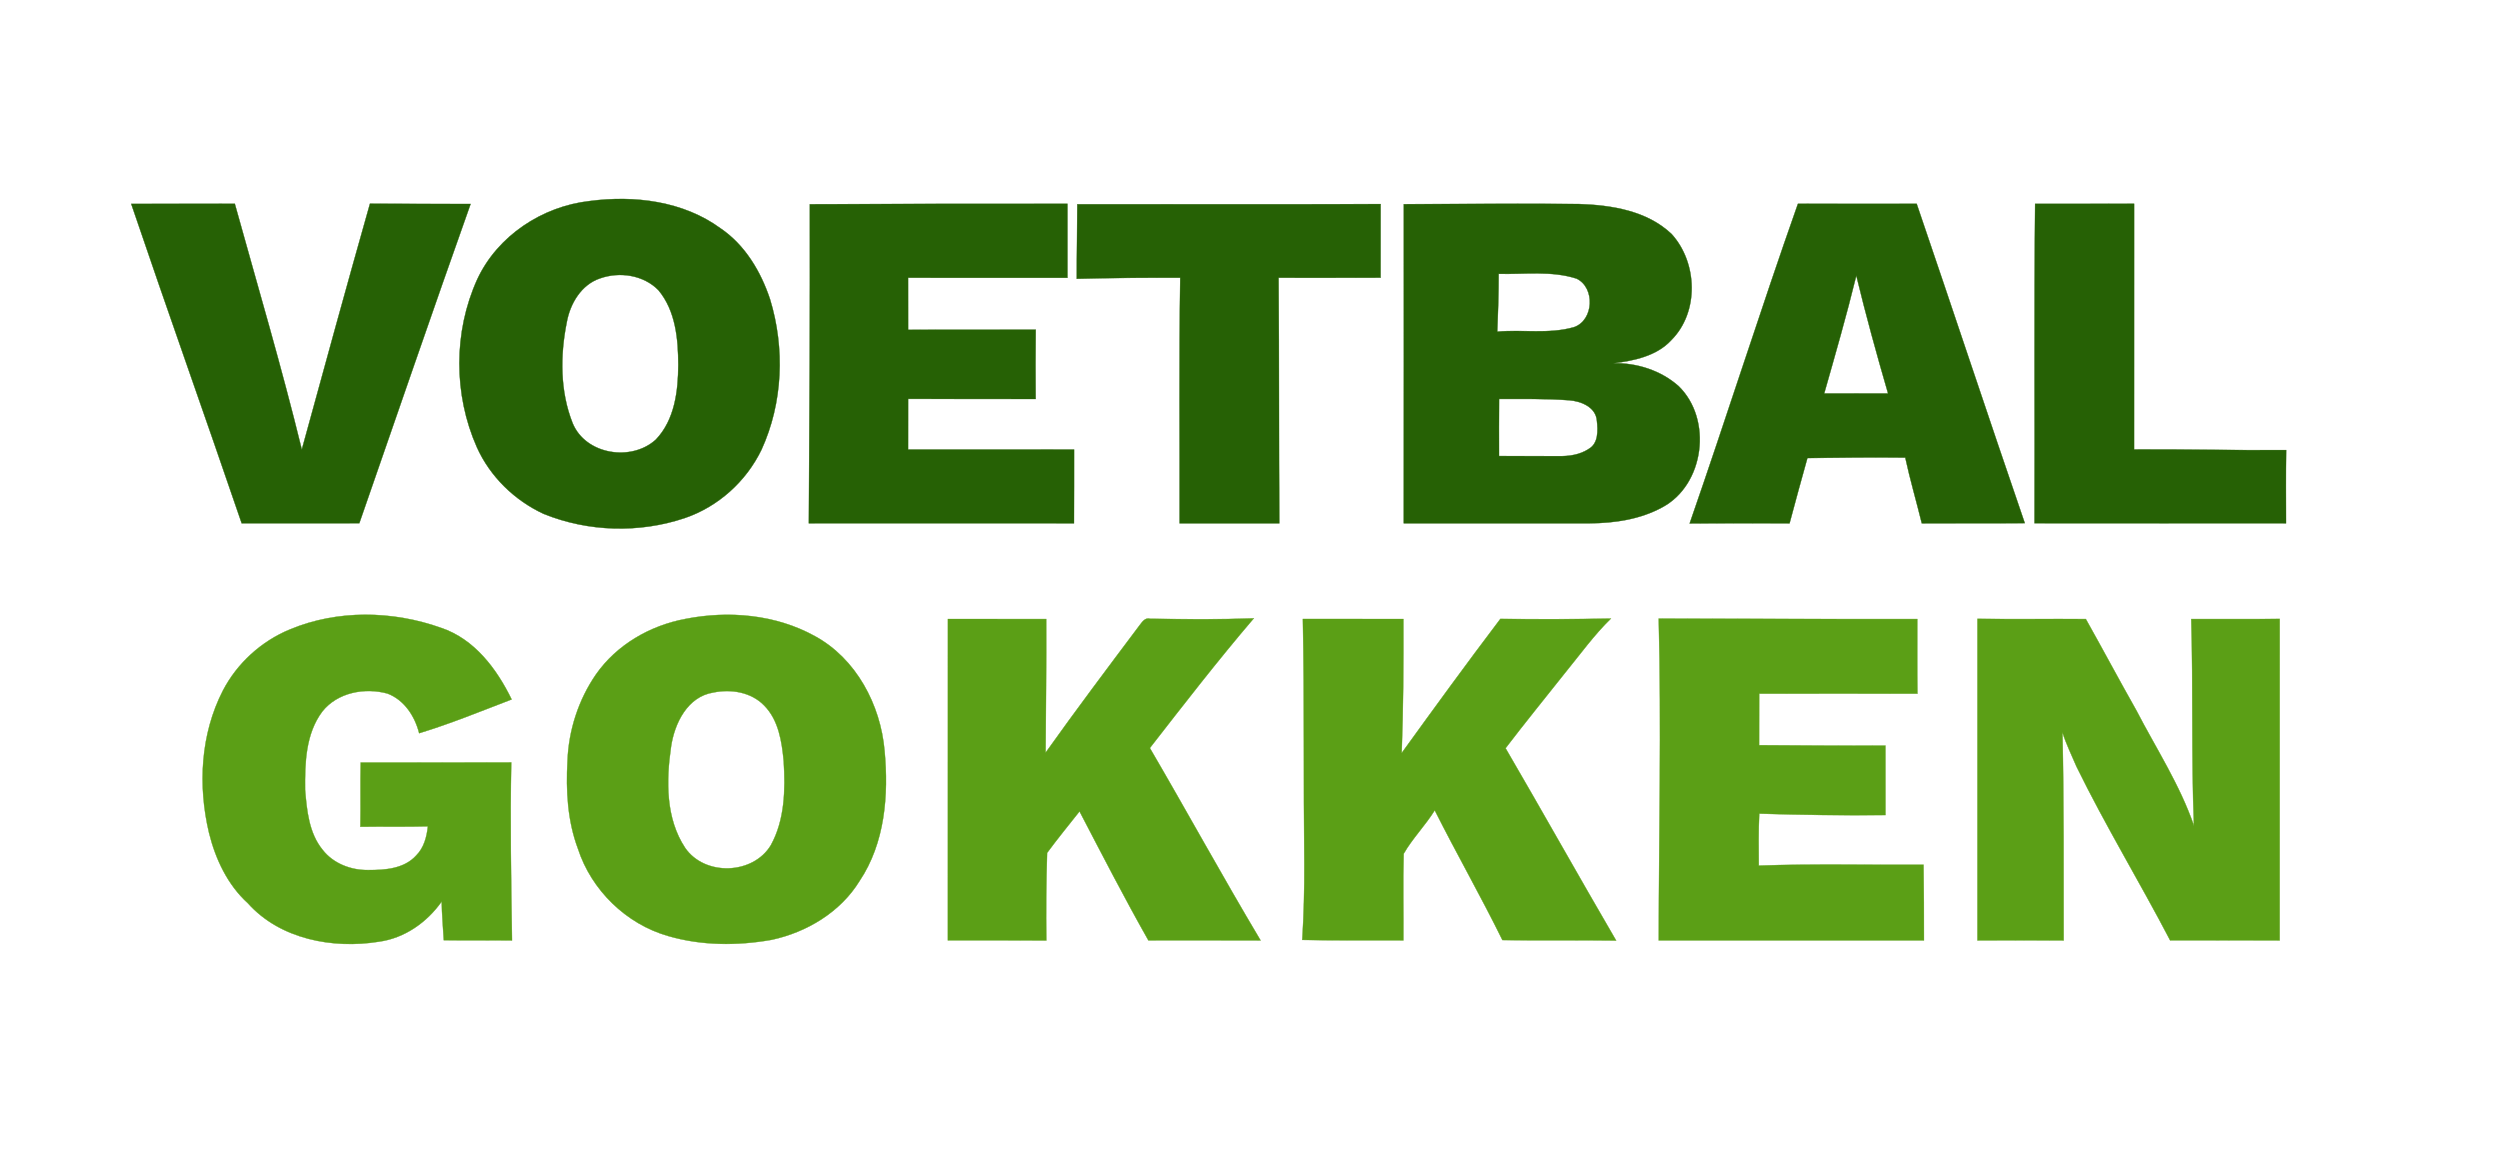
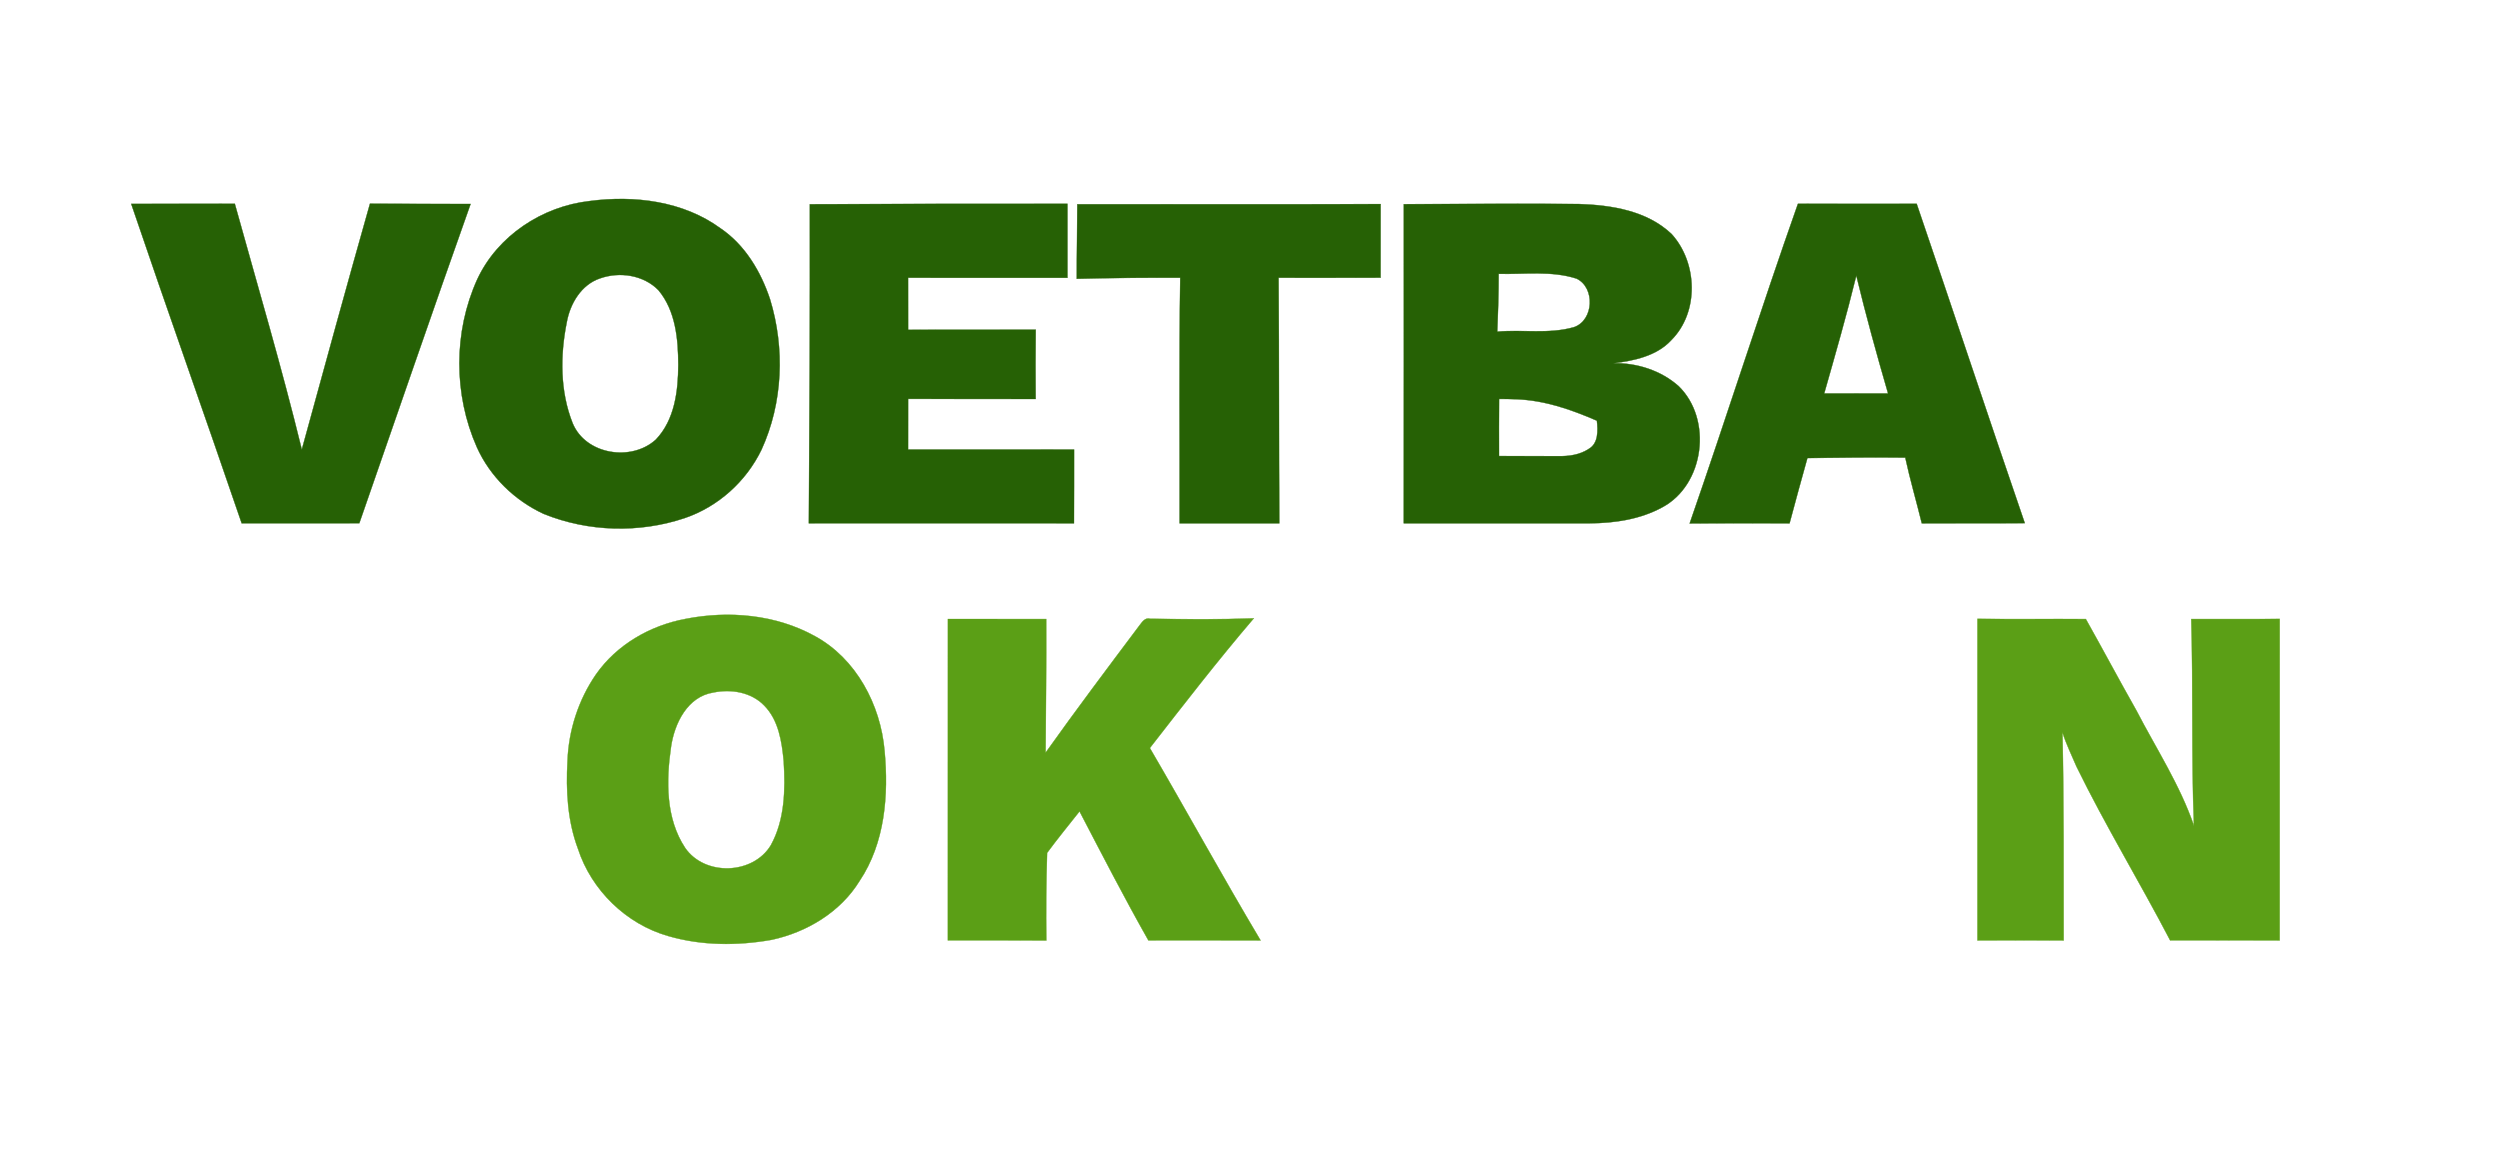
<svg xmlns="http://www.w3.org/2000/svg" width="706pt" height="330pt" viewBox="0 0 706 330" version="1.1">
  <path fill="#266105" stroke="#266105" stroke-width="0.094" opacity="1.00" d=" M 166.48 56.78 C 179.15 55.10 192.97 56.78 203.50 64.50 C 210.41 69.19 214.87 76.71 217.46 84.51 C 221.69 98.35 221.10 113.79 215.04 127.01 C 210.71 135.97 202.79 143.11 193.35 146.31 C 180.51 150.61 166.12 150.21 153.56 145.13 C 145.33 141.33 138.41 134.61 134.68 126.32 C 128.07 111.44 128.04 93.73 134.77 78.90 C 140.49 66.59 153.12 58.28 166.48 56.78 M 169.49 78.60 C 164.16 80.36 160.99 85.75 160.05 91.03 C 158.17 100.39 158.14 110.51 161.70 119.48 C 165.36 128.43 178.31 130.43 185.20 124.15 C 190.54 118.57 191.52 110.43 191.55 103.05 C 191.53 95.76 190.81 87.80 185.96 81.97 C 181.79 77.67 175.03 76.65 169.49 78.60 Z" />
  <path fill="#266105" stroke="#266105" stroke-width="0.094" opacity="1.00" d=" M 37.06 57.58 C 46.81 57.54 56.56 57.58 66.31 57.55 C 72.72 80.66 79.54 103.67 85.23 126.97 C 91.58 103.80 97.93 80.63 104.48 57.52 C 113.95 57.54 123.42 57.65 132.89 57.61 C 122.24 87.60 111.92 117.70 101.47 147.76 C 90.39 147.79 79.32 147.77 68.25 147.77 C 57.97 117.66 47.28 87.70 37.06 57.58 Z" />
  <path fill="#266105" stroke="#266105" stroke-width="0.094" opacity="1.00" d=" M 228.70 57.68 C 252.95 57.58 277.20 57.53 301.45 57.56 C 301.44 64.52 301.44 71.48 301.45 78.45 C 286.44 78.44 271.44 78.45 256.44 78.44 C 256.45 83.34 256.43 88.25 256.45 93.15 C 268.46 93.06 280.48 93.16 292.49 93.10 C 292.40 99.62 292.44 106.15 292.47 112.67 C 280.46 112.64 268.45 112.70 256.45 112.64 C 256.44 117.40 256.45 122.17 256.44 126.94 C 272.06 126.96 287.69 126.94 303.32 126.95 C 303.29 133.89 303.35 140.83 303.29 147.77 C 278.33 147.77 253.38 147.76 228.42 147.78 C 228.60 117.75 228.76 87.71 228.70 57.68 Z" />
  <path fill="#266105" stroke="#266105" stroke-width="0.094" opacity="1.00" d=" M 304.23 57.69 C 332.78 57.63 361.34 57.75 389.89 57.63 C 389.87 64.56 389.89 71.49 389.88 78.42 C 380.28 78.47 370.67 78.43 361.07 78.44 C 361.24 101.55 361.13 124.66 361.28 147.77 C 351.90 147.77 342.51 147.77 333.12 147.77 C 333.18 124.66 332.94 101.55 333.30 78.44 C 323.56 78.40 313.82 78.47 304.08 78.73 C 304.06 71.72 304.23 64.71 304.23 57.69 Z" />
-   <path fill="#266105" stroke="#266105" stroke-width="0.094" opacity="1.00" d=" M 396.42 147.78 C 396.47 117.74 396.44 87.70 396.44 57.66 C 412.93 57.64 429.42 57.44 445.91 57.62 C 455.11 57.92 465.12 59.50 472.06 66.09 C 479.41 74.18 479.87 88.14 471.99 96.04 C 467.85 100.55 461.46 101.86 455.65 102.58 C 462.26 102.45 468.97 104.59 473.97 108.98 C 483.70 118.32 481.37 136.98 469.34 143.31 C 463.15 146.67 455.98 147.73 449.02 147.78 C 431.49 147.76 413.95 147.77 396.42 147.78 M 423.22 77.33 C 423.22 82.78 423.06 88.22 422.83 93.66 C 430.03 93.02 437.44 94.42 444.50 92.39 C 450.10 90.47 450.54 81.24 445.23 78.68 C 438.11 76.39 430.55 77.51 423.22 77.33 M 423.32 128.79 C 428.91 128.82 434.50 128.81 440.09 128.82 C 443.06 128.87 446.16 128.45 448.68 126.76 C 451.43 125.20 451.26 121.52 450.96 118.80 C 450.67 114.97 446.49 113.28 443.16 113.04 C 436.57 112.53 429.94 112.69 423.34 112.66 C 423.29 118.04 423.31 123.42 423.32 128.79 Z" />
+   <path fill="#266105" stroke="#266105" stroke-width="0.094" opacity="1.00" d=" M 396.42 147.78 C 396.47 117.74 396.44 87.70 396.44 57.66 C 412.93 57.64 429.42 57.44 445.91 57.62 C 455.11 57.92 465.12 59.50 472.06 66.09 C 479.41 74.18 479.87 88.14 471.99 96.04 C 467.85 100.55 461.46 101.86 455.65 102.58 C 462.26 102.45 468.97 104.59 473.97 108.98 C 483.70 118.32 481.37 136.98 469.34 143.31 C 463.15 146.67 455.98 147.73 449.02 147.78 C 431.49 147.76 413.95 147.77 396.42 147.78 M 423.22 77.33 C 423.22 82.78 423.06 88.22 422.83 93.66 C 430.03 93.02 437.44 94.42 444.50 92.39 C 450.10 90.47 450.54 81.24 445.23 78.68 C 438.11 76.39 430.55 77.51 423.22 77.33 M 423.32 128.79 C 428.91 128.82 434.50 128.81 440.09 128.82 C 443.06 128.87 446.16 128.45 448.68 126.76 C 451.43 125.20 451.26 121.52 450.96 118.80 C 436.57 112.53 429.94 112.69 423.34 112.66 C 423.29 118.04 423.31 123.42 423.32 128.79 Z" />
  <path fill="#266105" stroke="#266105" stroke-width="0.094" opacity="1.00" d=" M 507.74 57.55 C 518.92 57.59 530.09 57.56 541.27 57.56 C 551.52 87.59 561.49 117.72 571.80 147.73 C 562.11 147.83 552.41 147.73 542.72 147.79 C 541.20 141.59 539.40 135.47 538.05 129.23 C 528.83 129.12 519.62 129.23 510.41 129.35 C 508.68 135.48 507.02 141.64 505.37 147.79 C 495.96 147.77 486.56 147.73 477.16 147.82 C 487.59 117.81 497.17 87.50 507.74 57.55 M 524.22 77.81 C 521.49 88.99 518.30 100.05 515.15 111.12 C 521.16 111.10 527.18 111.12 533.19 111.11 C 529.98 100.07 526.92 88.98 524.22 77.81 Z" />
-   <path fill="#266105" stroke="#266105" stroke-width="0.094" opacity="1.00" d=" M 574.72 57.57 C 584.04 57.54 593.35 57.60 602.67 57.54 C 602.64 80.67 602.67 103.80 602.66 126.93 C 616.98 126.82 631.29 127.23 645.61 127.10 C 645.50 133.99 645.56 140.88 645.57 147.78 C 621.90 147.75 598.22 147.79 574.55 147.76 C 574.65 117.70 574.40 87.63 574.72 57.57 Z" />
-   <path fill="#5b9f16" stroke="#5b9f16" stroke-width="0.094" opacity="1.00" d=" M 81.88 177.75 C 95.30 172.14 110.87 172.45 124.47 177.27 C 133.97 180.42 140.27 188.87 144.49 197.52 C 135.84 200.83 127.23 204.37 118.37 207.06 C 117.17 202.29 114.20 197.68 109.43 195.86 C 103.03 194.10 95.30 195.52 91.02 200.93 C 86.30 207.23 86.08 215.50 86.16 223.04 C 86.65 228.88 87.25 235.26 91.10 239.98 C 94.12 243.88 99.16 245.79 104.00 245.70 C 108.73 245.73 114.15 245.34 117.53 241.59 C 119.72 239.41 120.52 236.34 120.83 233.36 C 114.48 233.54 108.12 233.37 101.77 233.48 C 101.88 227.43 101.73 221.38 101.86 215.33 C 116.04 215.33 130.21 215.37 144.38 215.31 C 144.03 232.07 144.35 248.82 144.59 265.58 C 138.17 265.50 131.74 265.61 125.32 265.51 C 125.14 261.86 124.77 258.22 124.74 254.57 C 120.59 260.47 114.25 264.94 107.01 265.93 C 94.02 268.03 79.09 265.26 70.00 255.07 C 64.28 249.89 60.86 242.61 59.03 235.21 C 55.86 221.89 56.62 207.29 62.96 195.00 C 66.99 187.26 73.82 181.07 81.88 177.75 Z" />
  <path fill="#5b9f16" stroke="#5b9f16" stroke-width="0.094" opacity="1.00" d=" M 193.53 174.79 C 205.79 172.37 219.09 173.53 230.14 179.65 C 241.80 186.01 248.67 199.04 249.80 211.99 C 250.97 224.52 249.93 238.06 242.73 248.80 C 237.33 257.59 227.82 263.28 217.88 265.41 C 208.22 267.11 198.11 267.08 188.65 264.32 C 176.83 260.94 167.02 251.38 163.22 239.69 C 160.26 231.81 159.80 223.26 160.26 214.93 C 160.57 206.24 163.37 197.60 168.31 190.44 C 174.16 182.07 183.58 176.65 193.53 174.79 M 201.48 195.56 C 194.14 196.69 190.46 204.29 189.50 210.92 C 188.11 220.45 187.97 231.15 193.51 239.48 C 199.07 247.49 212.68 247.02 217.69 238.68 C 221.64 231.52 221.81 223.00 221.32 215.03 C 220.80 209.48 219.90 203.35 215.78 199.21 C 212.13 195.45 206.45 194.53 201.48 195.56 Z" />
  <path fill="#5b9f16" stroke="#5b9f16" stroke-width="0.094" opacity="1.00" d=" M 267.69 174.81 C 276.94 174.80 286.20 174.81 295.45 174.82 C 295.52 187.40 295.34 199.98 295.28 212.55 C 303.88 200.45 312.81 188.59 321.72 176.71 C 322.50 175.73 323.31 174.29 324.84 174.74 C 334.58 174.87 344.33 174.99 354.07 174.62 C 343.90 186.51 334.33 198.90 324.72 211.24 C 335.25 229.28 345.29 247.62 355.99 265.57 C 345.42 265.53 334.86 265.58 324.30 265.55 C 317.52 253.57 311.22 241.33 304.86 229.13 C 301.78 233.02 298.65 236.86 295.70 240.85 C 295.46 249.09 295.36 257.34 295.49 265.59 C 286.21 265.52 276.94 265.57 267.68 265.56 C 267.71 235.31 267.69 205.06 267.69 174.81 Z" />
-   <path fill="#5b9f16" stroke="#5b9f16" stroke-width="0.094" opacity="1.00" d=" M 367.93 174.80 C 377.39 174.83 386.85 174.81 396.32 174.81 C 396.36 187.43 396.30 200.05 395.83 212.66 C 405.01 199.95 414.23 187.28 423.70 174.78 C 434.11 174.89 444.52 174.89 454.92 174.68 C 450.12 179.37 446.21 184.84 441.97 190.02 C 436.36 197.10 430.65 204.11 425.17 211.29 C 435.68 229.34 445.88 247.57 456.40 265.61 C 445.69 265.45 434.98 265.67 424.28 265.47 C 418.20 253.11 411.36 241.13 405.17 228.83 C 402.52 233.11 398.89 236.75 396.40 241.09 C 396.17 249.24 396.38 257.40 396.32 265.56 C 386.80 265.54 377.28 265.62 367.76 265.43 C 368.19 258.30 368.38 251.15 368.34 244.00 C 368.09 220.94 368.38 197.86 367.93 174.80 Z" />
-   <path fill="#5b9f16" stroke="#5b9f16" stroke-width="0.094" opacity="1.00" d=" M 468.42 174.69 C 492.76 174.73 517.10 174.87 541.45 174.82 C 541.46 181.84 541.40 188.87 541.49 195.90 C 526.59 195.87 511.69 195.87 496.79 195.90 C 496.76 200.74 496.78 205.59 496.77 210.44 C 508.66 210.52 520.55 210.61 532.45 210.55 C 532.44 217.09 532.43 223.63 532.46 230.17 C 520.57 230.29 508.69 230.15 496.81 229.77 C 496.57 234.66 496.65 239.56 496.68 244.45 C 512.19 243.90 527.70 244.29 543.21 244.21 C 543.30 251.33 543.33 258.45 543.32 265.57 C 518.36 265.55 493.39 265.55 468.43 265.57 C 468.47 235.27 469.19 204.98 468.42 174.69 Z" />
  <path fill="#5b9f16" stroke="#5b9f16" stroke-width="0.094" opacity="1.00" d=" M 558.43 265.57 C 558.45 235.30 558.45 205.03 558.43 174.76 C 568.63 174.89 578.83 174.76 589.04 174.82 C 593.85 183.38 598.46 192.05 603.30 200.60 C 608.88 211.37 615.60 221.64 619.57 233.19 C 618.81 213.74 619.37 194.27 618.81 174.82 C 627.13 174.79 635.46 174.87 643.79 174.78 C 643.76 205.04 643.78 235.31 643.78 265.57 C 633.47 265.53 623.16 265.56 612.85 265.56 C 604.25 249.08 594.57 233.16 586.39 216.46 C 585.04 213.26 583.48 210.14 582.44 206.82 C 582.86 226.40 582.76 245.99 582.78 265.58 C 574.66 265.53 566.54 265.55 558.43 265.57 Z" />
</svg>